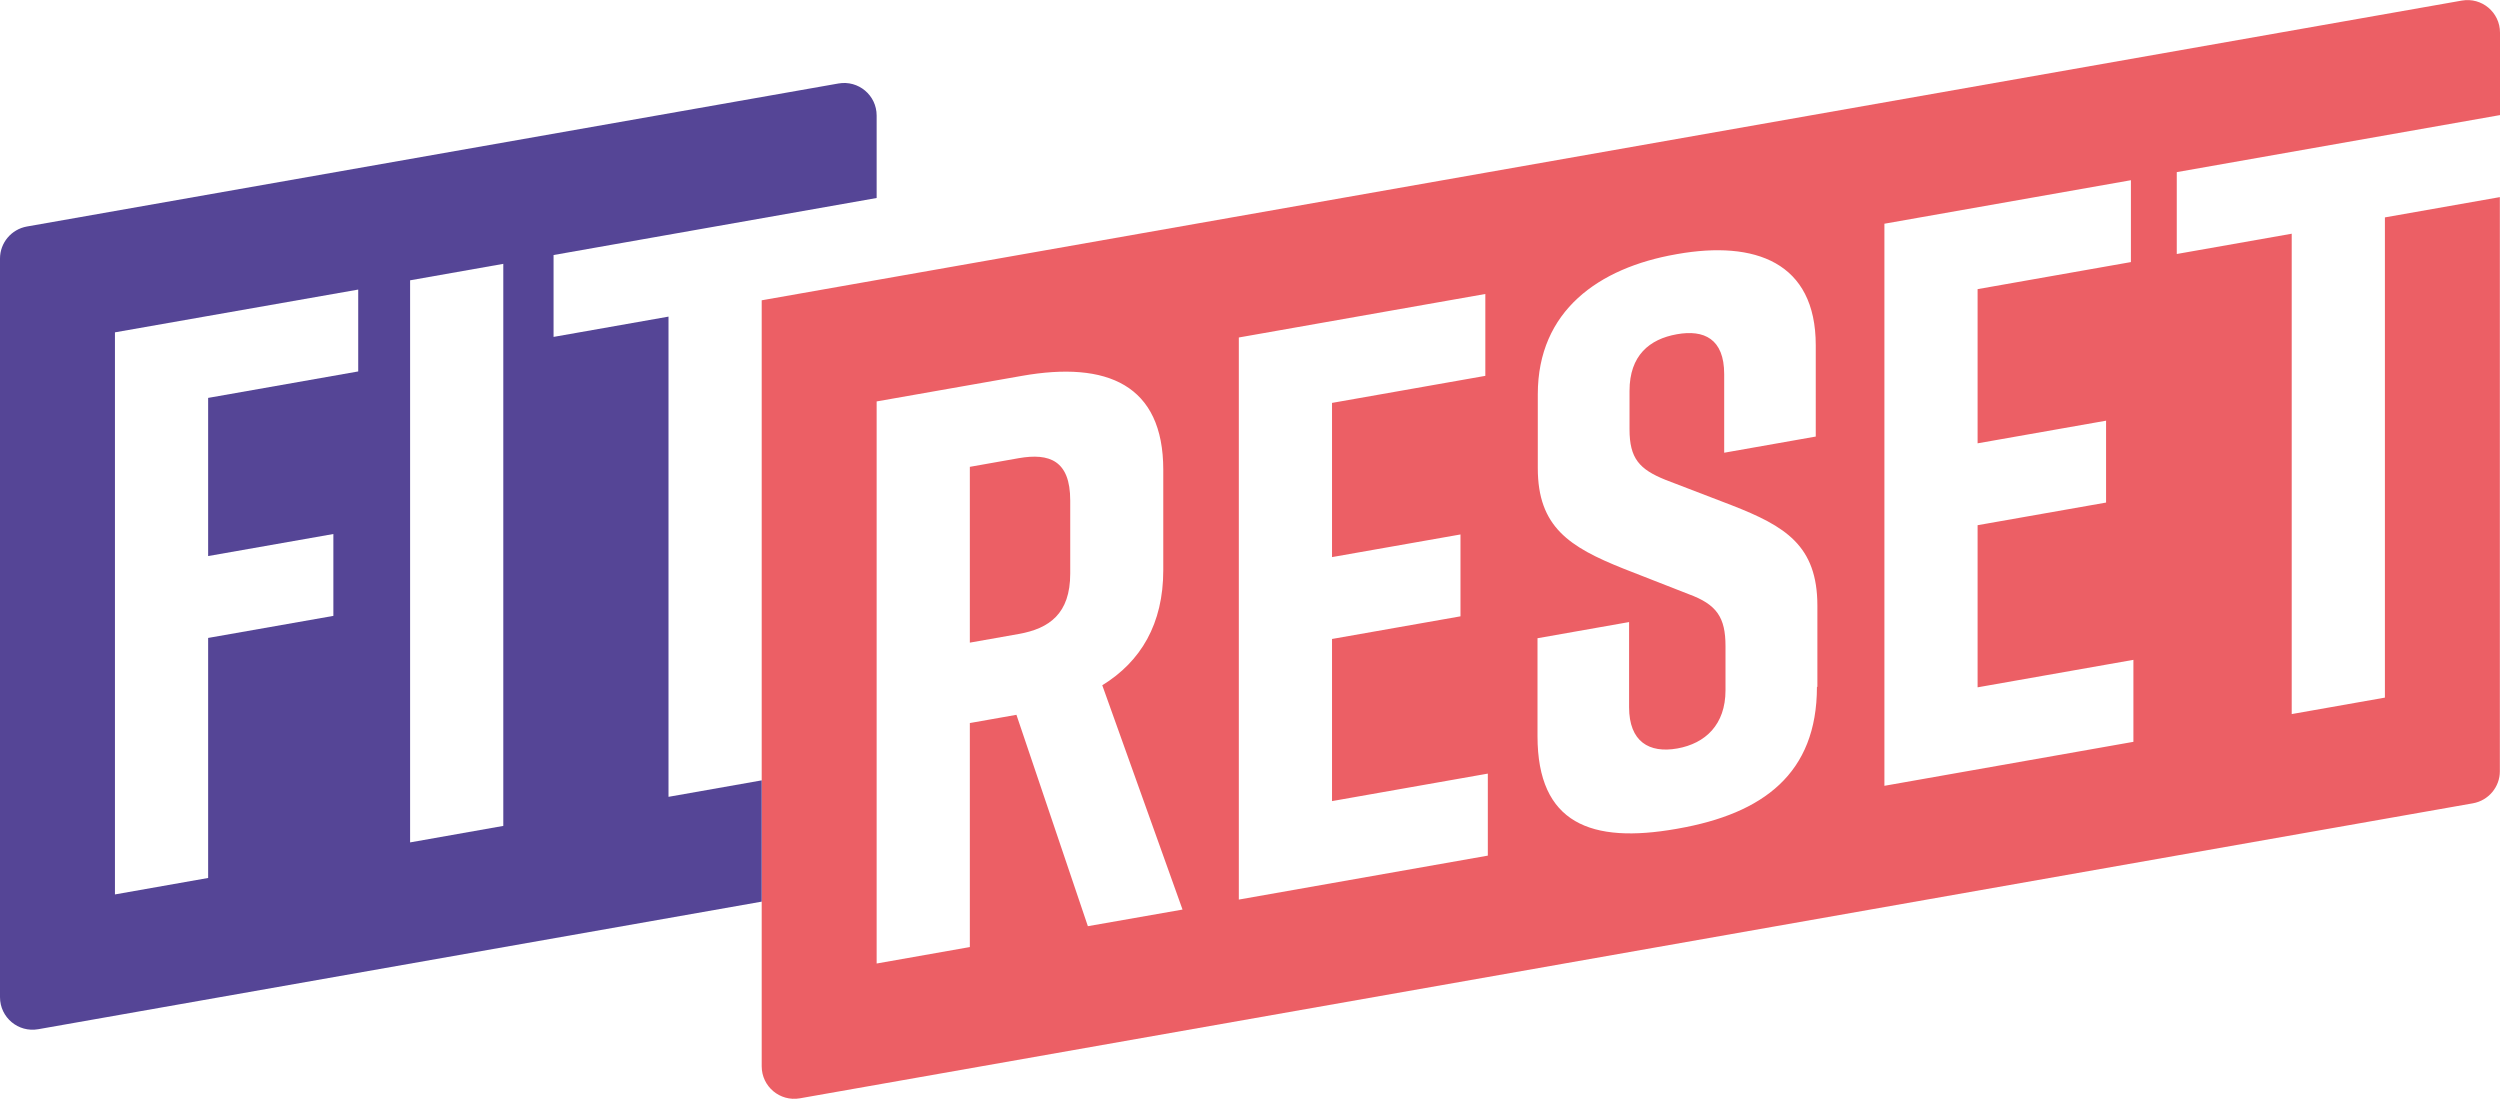
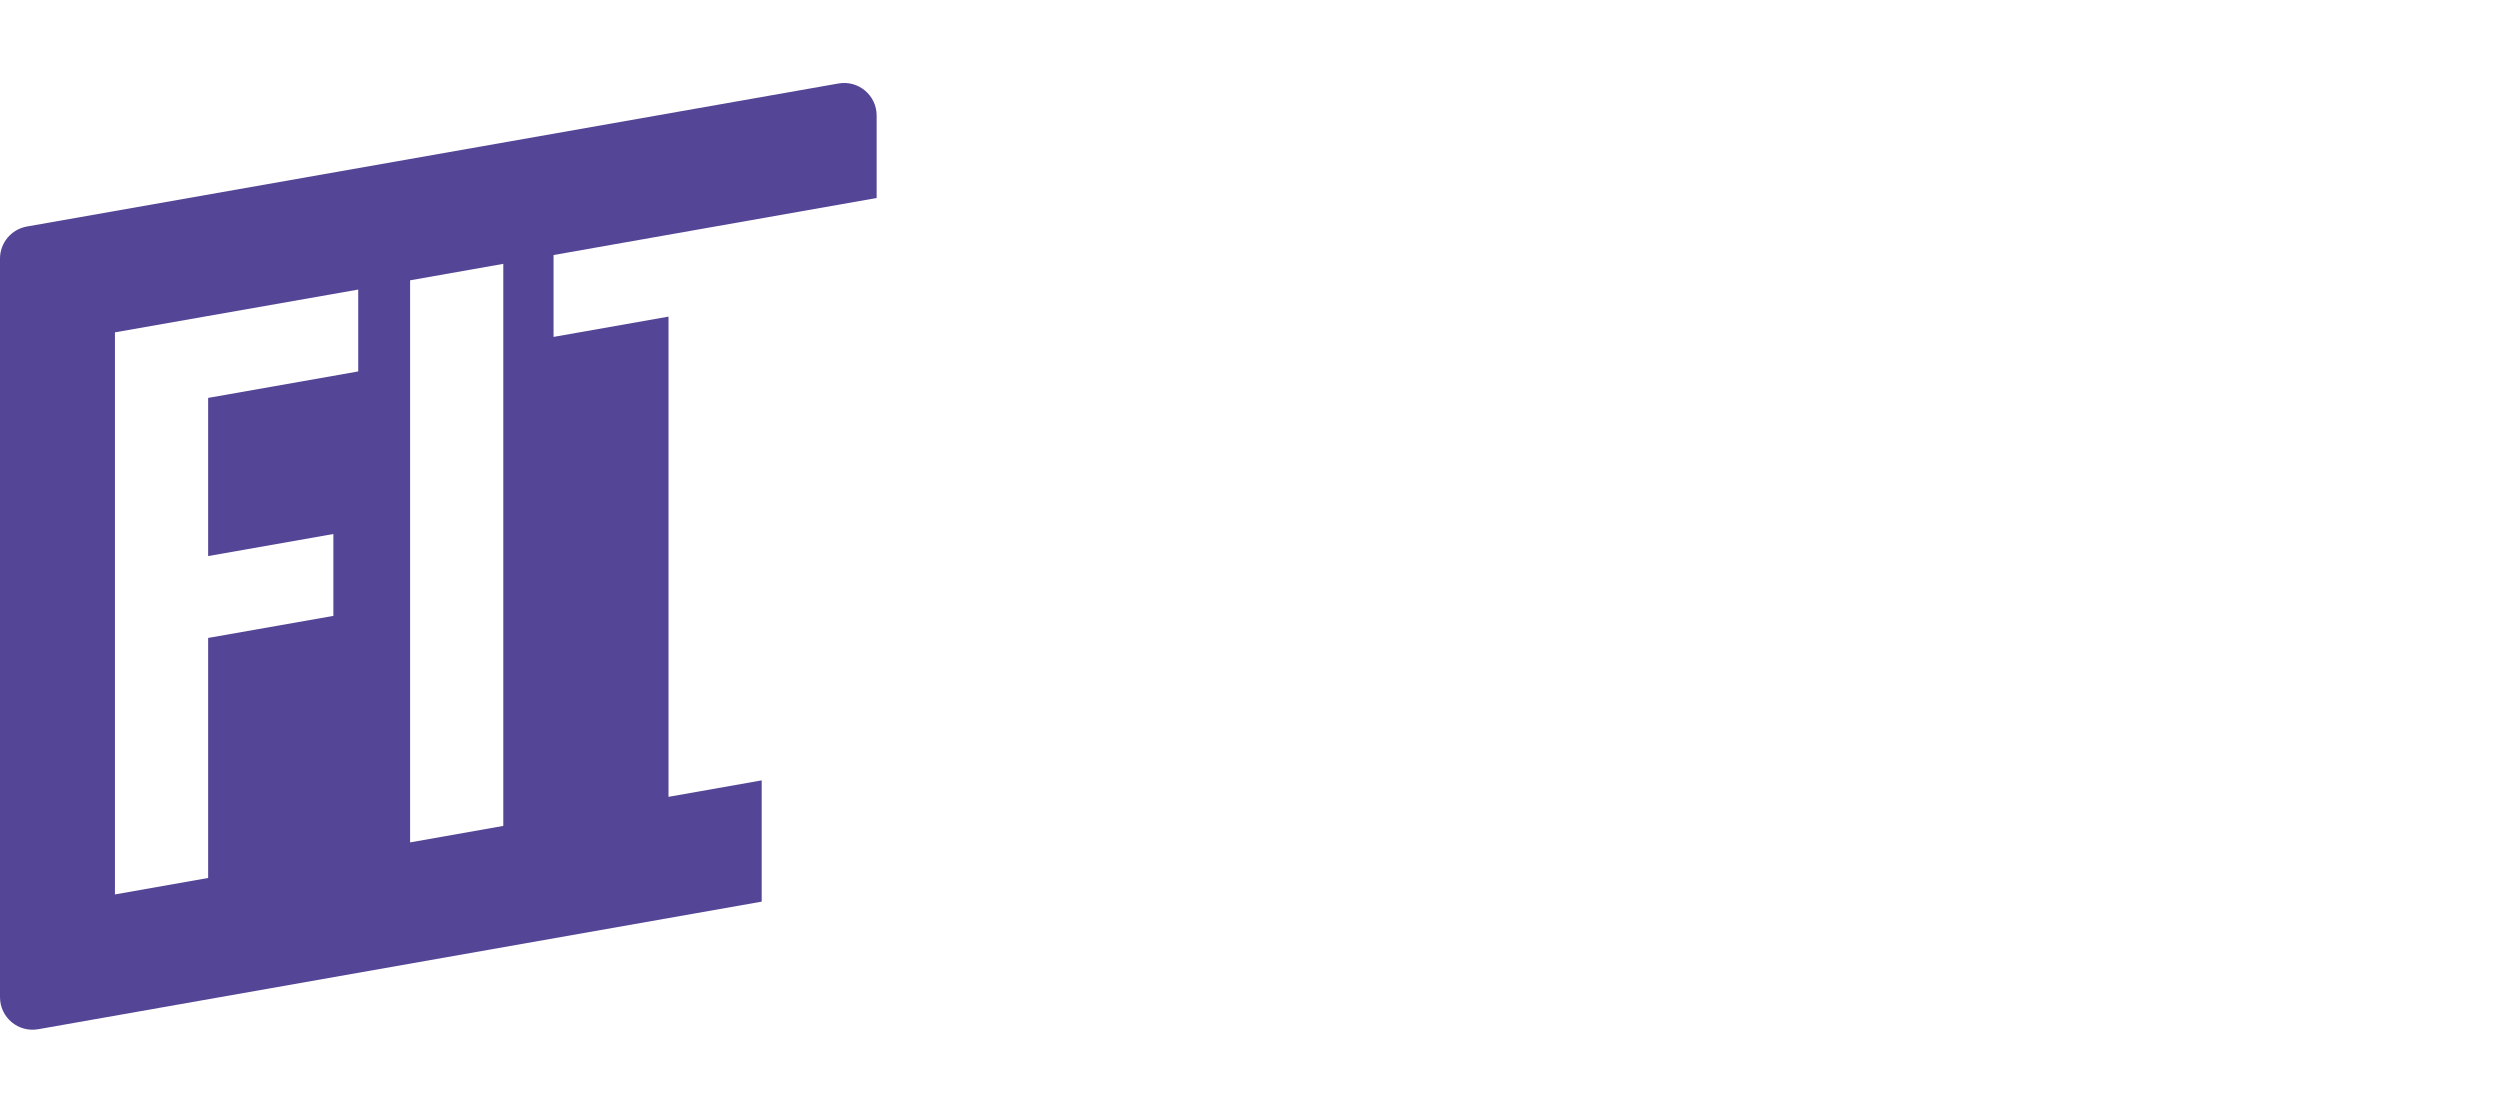
<svg xmlns="http://www.w3.org/2000/svg" id="Laag_1" x="0px" y="0px" viewBox="0 0 1700.8 747.6" style="enable-background:new 0 0 1700.8 747.6;" xml:space="preserve">
  <style type="text/css">	.st0{fill:#EC5F65;}	.st1{fill:#554596;}</style>
  <g>
-     <path class="st0" d="M693.1,311.7l-33.3,5.9v119.6l33.3-5.9c20.8-3.7,35-13.8,35-41.1v-49.7C728.1,313.2,713.9,308.1,693.1,311.7z" />
-     <path class="st0" d="M1700.8,78.3V22.2c0-13.8-12.4-24.2-26-21.8L518.2,204.3v521.1c0,13.8,12.4,24.2,26,21.8l1138.2-200.7  c10.6-1.9,18.3-11.1,18.3-21.8V134.1l-78.2,13.8v326.7l-63.4,11.2V159l-78.2,13.8v-55.7L1700.8,78.3z M740.1,630.1l-48.6-143.8  l-31.7,5.6v152.4l-63.4,11.2V273.1l98.9-17.4c57.9-10.2,96.1,6,96.1,63.9v68.3c0,36.6-15.3,62.2-41.5,78.3l54.6,152.6L740.1,630.1z   M1012.2,582.1L842.8,612V229.6l167.7-29.6v55.7l-104.3,18.4v104.9l87.4-15.4v55.7l-87.4,15.4v110.3l106-18.7V582.1z M1236.1,467.3  c0,59-36.6,86.2-94.5,96.4l-1.1,0.2c-57.9,10.2-94.5-3.5-94.5-63.1v-66.6l62.3-11v57.9c0,23.5,13.7,31.5,32.8,28.1  c19.1-3.4,32.8-16.2,32.8-39.6v-30c0-19.7-6-28.4-25.1-35.4l-44.2-17.3c-37.1-14.8-58.4-28.5-58.4-68.4v-50.3  c0-56.8,41.5-86,94-95.2l1.1-0.2c52.4-9.2,94,5.3,94,62.1V297l-62.3,11v-53.5c0-24-13.7-30.4-32.2-27.1  c-18.6,3.3-32.2,14.4-32.2,38.5v26.2c0,19.7,6.6,27.2,24.6,34.4l44.8,17.2c36.6,14.3,58.4,27.4,58.4,68.4V467.3z M1451.3,504.7  L1282,534.6V152.2l167.7-29.6v55.7l-104.3,18.4v104.9l87.4-15.4v55.7l-87.4,15.4v110.3l106-18.7V504.7z" />
-   </g>
-   <path class="st1" d="M518.2,530.9l-63.4,11.2V215.4l-78.2,13.8v-55.7l219.8-38.8V78.6c0-13.8-12.4-24.2-26-21.8L18.3,154.1 C7.7,156,0,165.2,0,175.9v502.5c0,13.8,12.4,24.2,26,21.8l492.2-86.8L518.2,530.9z M243.7,252.7l-102.1,18v107.6l85.2-15V419 l-85.2,15v163.3l-63.4,11.2V226.1L243.7,197V252.7z M342.3,561.9L279,573.1V190.7l63.4-11.2V561.9z" />
+     </g>
+   <path class="st1" d="M518.2,530.9l-63.4,11.2V215.4l-78.2,13.8v-55.7l219.8-38.8V78.6c0-13.8-12.4-24.2-26-21.8L18.3,154.1 C7.7,156,0,165.2,0,175.9v502.5c0,13.8,12.4,24.2,26,21.8l492.2-86.8z M243.7,252.7l-102.1,18v107.6l85.2-15V419 l-85.2,15v163.3l-63.4,11.2V226.1L243.7,197V252.7z M342.3,561.9L279,573.1V190.7l63.4-11.2V561.9z" />
</svg>